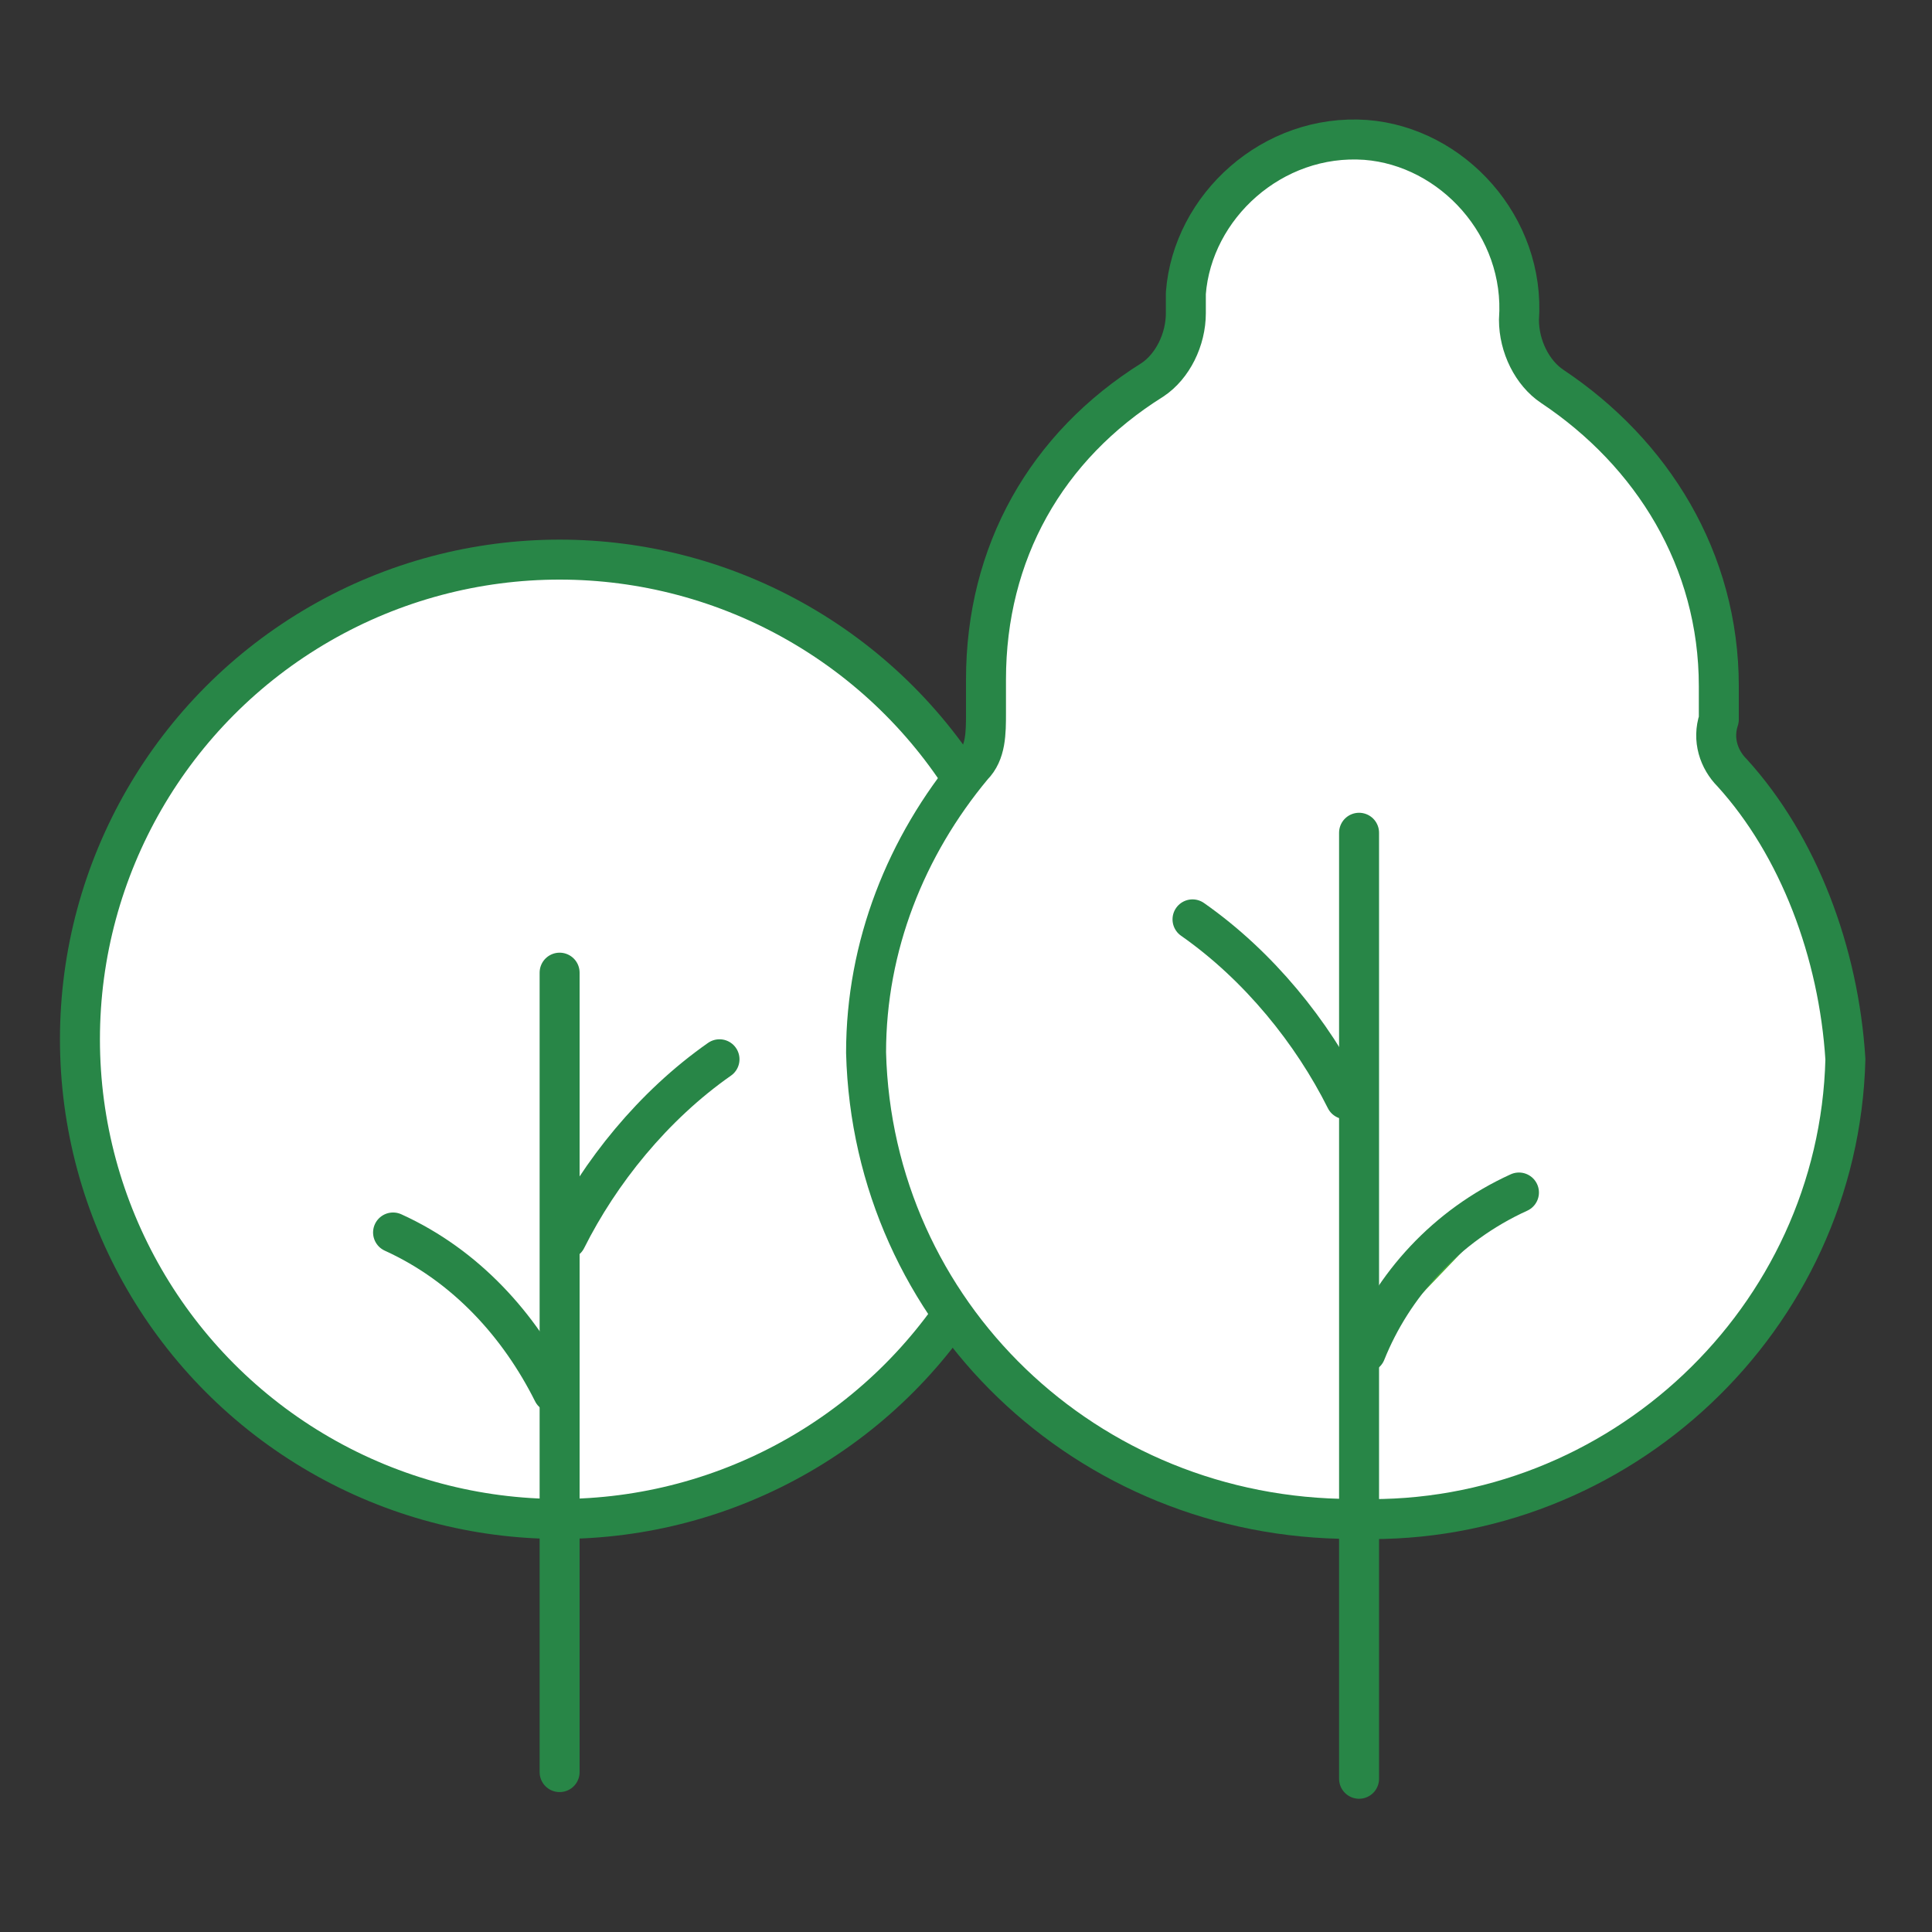
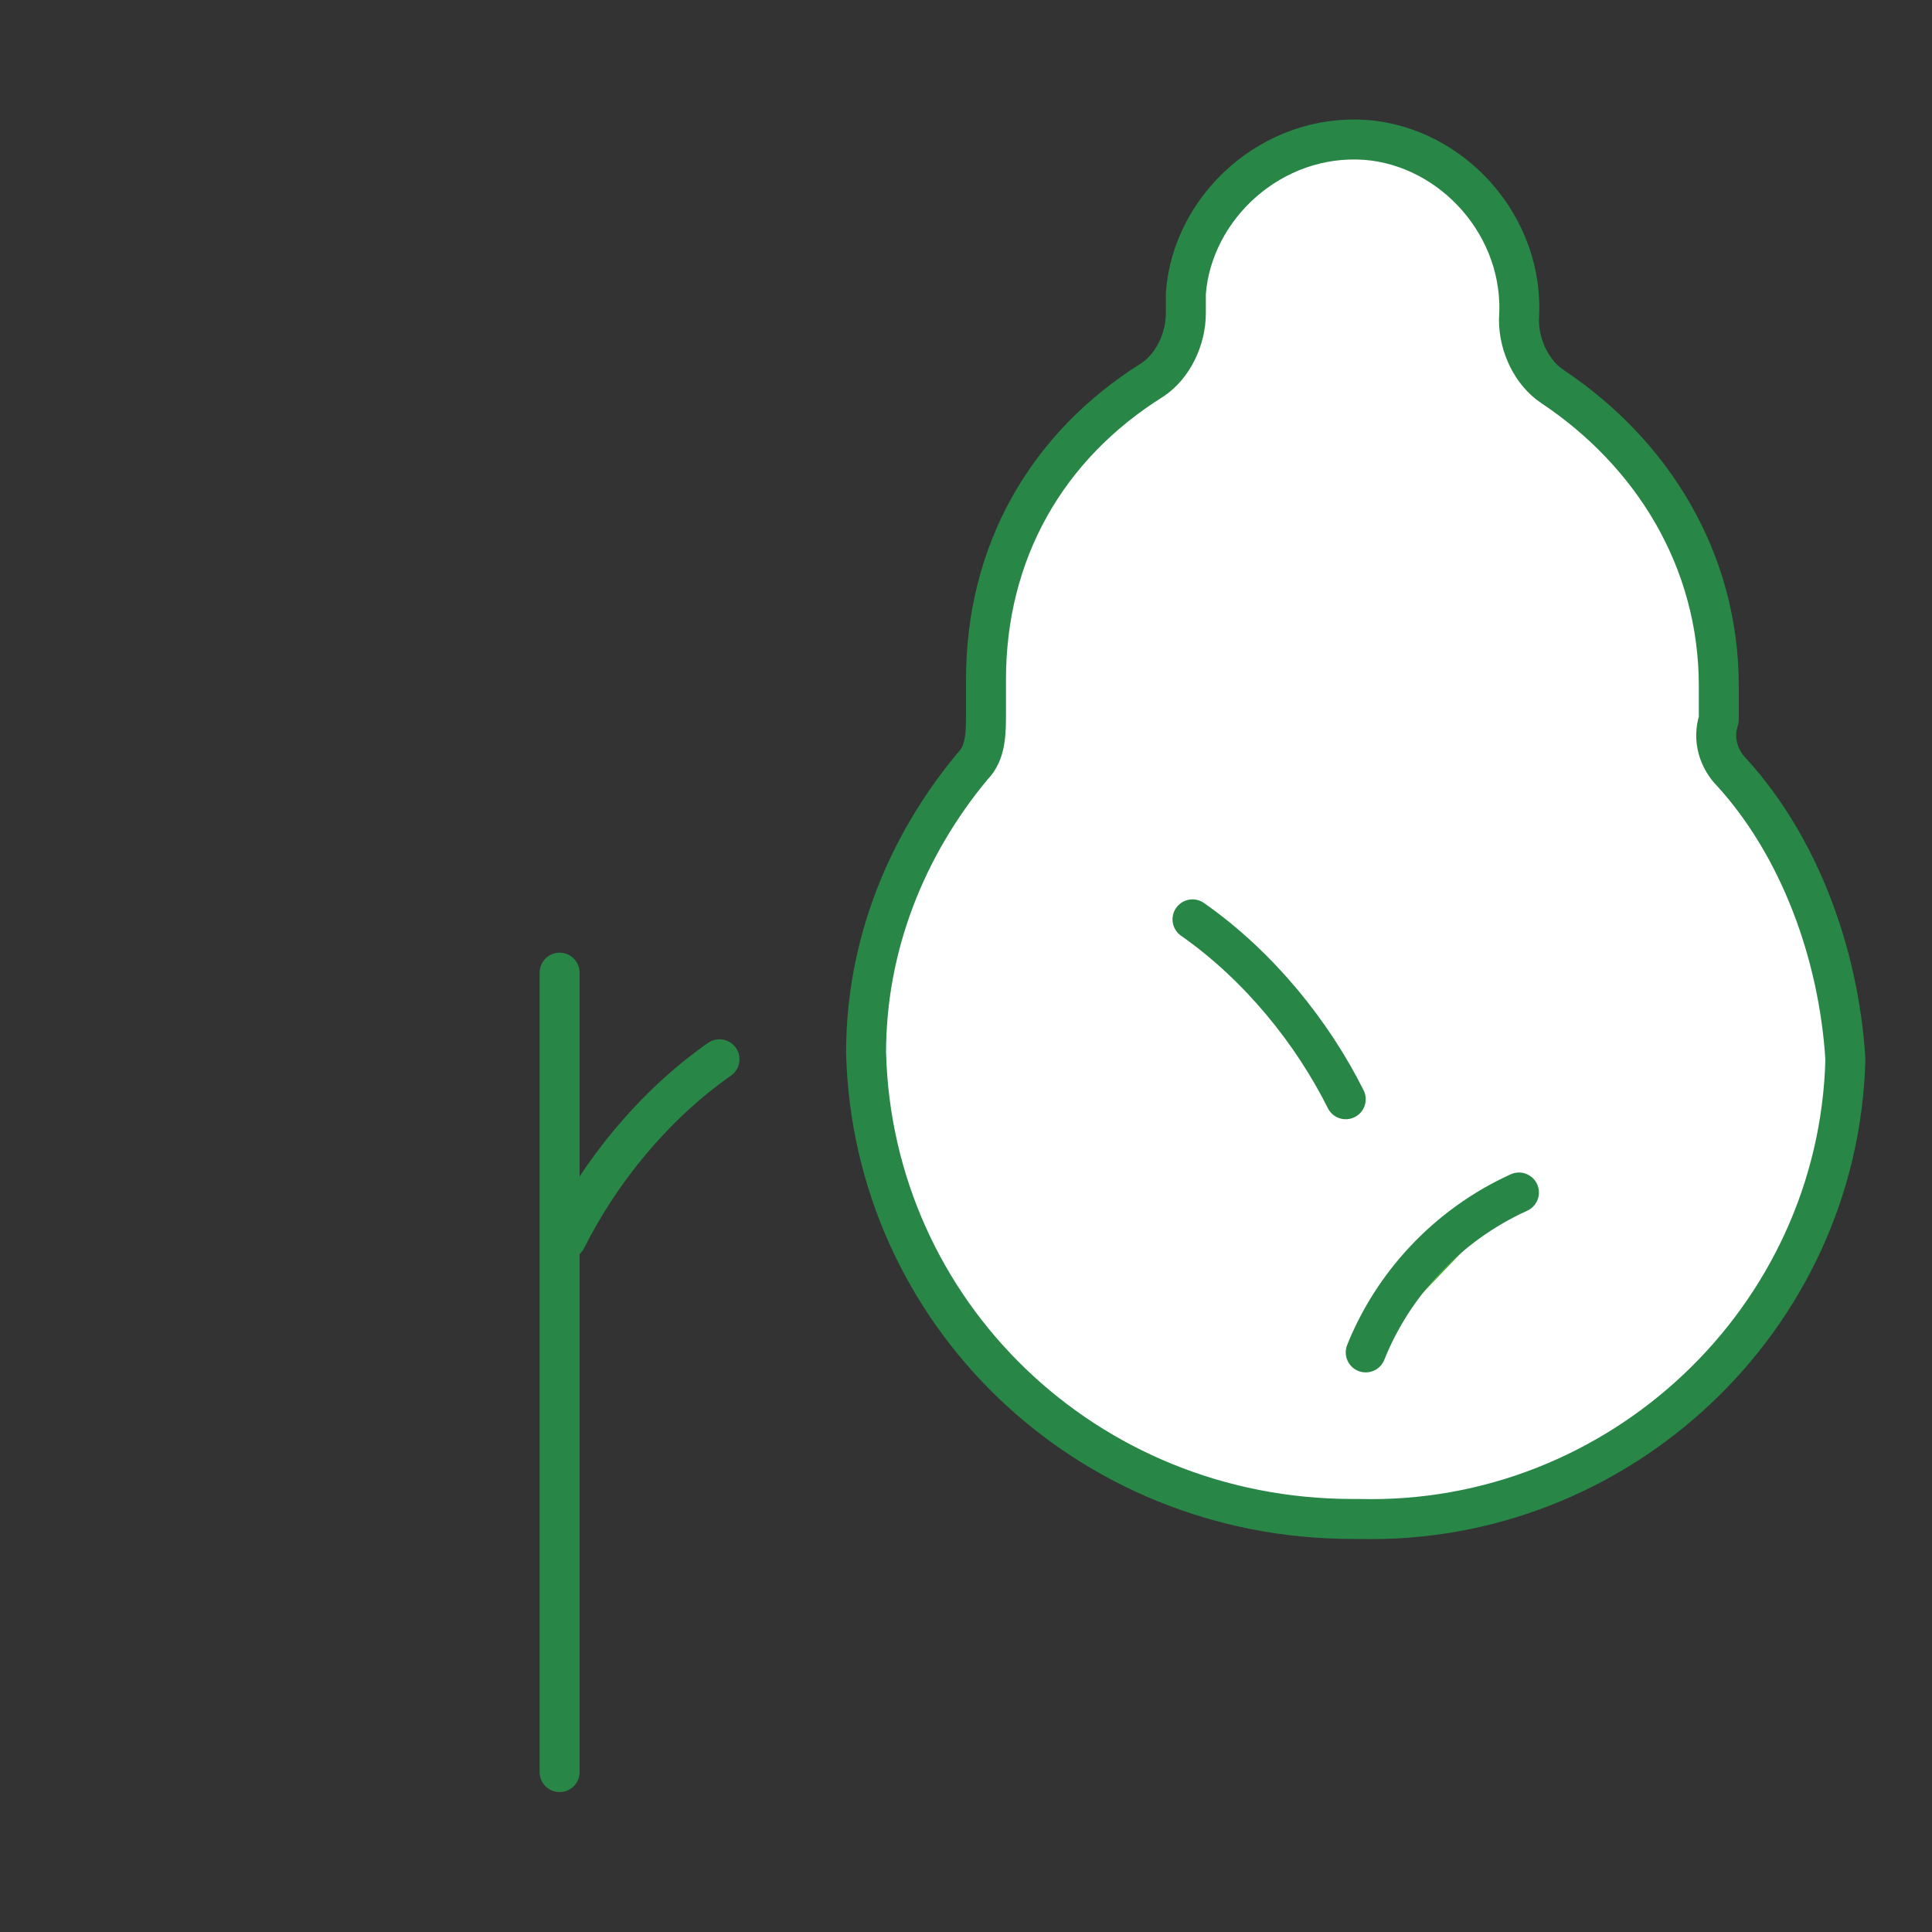
<svg xmlns="http://www.w3.org/2000/svg" version="1.1" id="Layer_1" x="0px" y="0px" viewBox="0 0 29 29" style="enable-background:new 0 0 29 29;" xml:space="preserve">
  <rect x="0" y="0" width="29" height="29" fill="#333333" stroke="none" />
  <style type="text/css">
	.st0{fill:#FFFFFF;stroke:#288647;stroke-width:0.6;stroke-linejoin:round;}
	.st1{fill:none;stroke:#288647;stroke-width:0.6;stroke-linecap:round;stroke-miterlimit:10;}
	.st2{fill:#49AD33;stroke:#288647;stroke-width:0.6;stroke-linecap:round;stroke-miterlimit:10;}
</style>
-   <circle class="st0" cx="8.4" cy="15.6" r="7.2" />
  <line class="st1" x1="8.4" y1="14.6" x2="8.4" y2="26.6" />
-   <path class="st2" d="M5.9,18.5C7,19,7.8,19.9,8.3,20.9" />
  <path class="st2" d="M10.8,15.9c-1,0.7-1.8,1.7-2.3,2.7" />
  <path class="st0" d="M26,11.6c-0.2-0.2-0.3-0.5-0.2-0.8c0-0.2,0-0.4,0-0.5c0-1.9-1-3.5-2.5-4.5c-0.3-0.2-0.5-0.6-0.5-1l0,0  c0.1-1.4-1-2.6-2.3-2.7c-1.4-0.1-2.6,1-2.7,2.3c0,0.1,0,0.2,0,0.3l0,0c0,0.4-0.2,0.8-0.5,1c-1.6,1-2.5,2.6-2.5,4.5  c0,0.2,0,0.4,0,0.5c0,0.3,0,0.6-0.2,0.8c-1,1.2-1.6,2.7-1.6,4.3c0.1,3.9,3.3,7,7.3,7c0,0,0,0,0.1,0c3.9,0.1,7.2-3,7.3-6.9  C27.6,14.3,27,12.7,26,11.6z" />
-   <line class="st1" x1="20.4" y1="12.5" x2="20.4" y2="26.7" />
  <path class="st2" d="M22.8,17.9c-1.1,0.5-1.9,1.4-2.3,2.4" />
  <path class="st2" d="M17.9,13.8c1,0.7,1.8,1.7,2.3,2.7" />
</svg>